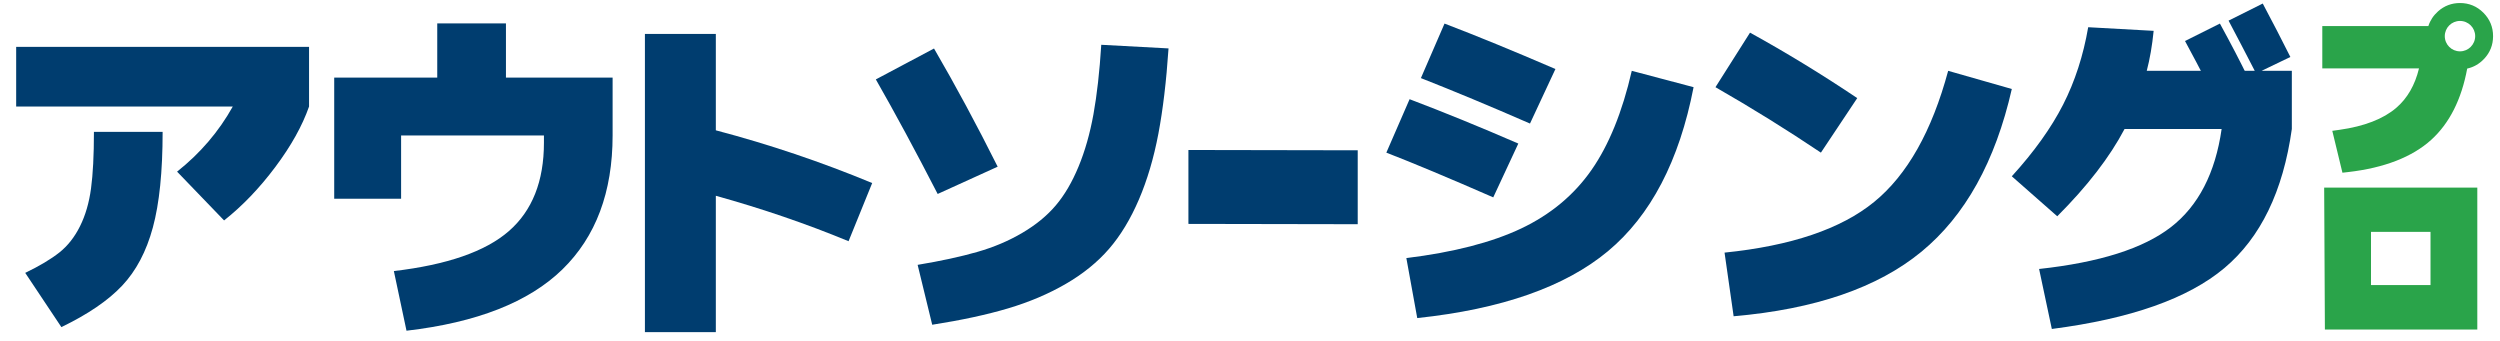
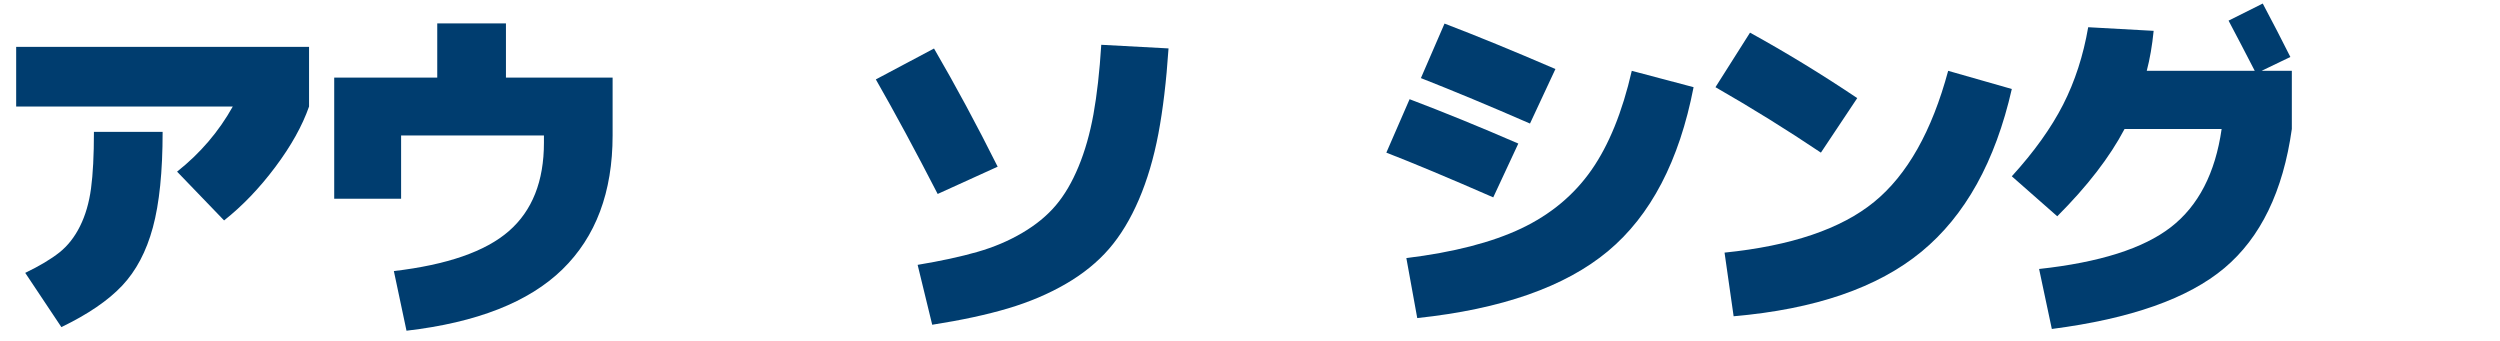
<svg xmlns="http://www.w3.org/2000/svg" version="1.1" id="レイヤー_1" x="0px" y="0px" viewBox="0 0 800.92 109.31" style="enable-background:new 0 0 800.92 109.31;" xml:space="preserve">
  <style type="text/css">
	.st0{fill:#003D6F;}
	.st1{fill:#2AA44A;}
</style>
-   <path class="st0" d="M279.42,58.64l-7.57,18.64c-13.51-5.59-27.69-10.44-42.52-14.56v43.69h-22.72V10.88h22.72v30.87  C246.42,46.25,263.11,51.88,279.42,58.64z" />
  <path class="st0" d="M280.59,25.44l18.64-9.9c6.91,11.88,13.71,24.5,20.39,37.86l-19.22,8.74  C293.32,48.39,286.72,36.16,280.59,25.44z M293.98,84.85c7.46-1.24,13.82-2.62,19.11-4.14c5.28-1.51,10.09-3.55,14.44-6.12  c4.35-2.56,7.92-5.49,10.72-8.8c2.8-3.3,5.22-7.44,7.28-12.41c2.06-4.97,3.65-10.56,4.78-16.78c1.12-6.21,1.96-13.63,2.5-22.25  l21.55,1.16c-0.7,10.48-1.79,19.61-3.26,27.38c-1.48,7.77-3.55,14.78-6.23,21.03c-2.68,6.25-5.86,11.51-9.55,15.78  c-3.69,4.27-8.31,8.02-13.86,11.24c-5.55,3.22-11.73,5.84-18.52,7.86c-6.8,2.02-14.89,3.77-24.29,5.24L293.98,84.85z" />
  <g>
-     <path class="st0" d="M434.97,48.15v23.68l-54.24-0.1V48.05L434.97,48.15z" />
-   </g>
+     </g>
  <g>
-     <path class="st1" d="M744.59,60.1l0.23,45.47h48.83l0-45.47H744.59z M759.59,91.32V74.29h19.07v17.03H759.59z" />
    <g>
      <path class="st0" d="M478.39,63.23c-14.21-6.21-25.63-10.99-34.25-14.33l7.45-17.12c10.87,4.12,22.48,8.85,34.83,14.21    L478.39,63.23z M450.55,82.68c15.14-1.86,27.41-5.03,36.81-9.49c9.4-4.47,16.89-10.7,22.48-18.7c5.59-8,9.9-18.6,12.93-31.8    l19.8,5.24c-4.58,23.61-13.73,41.12-27.43,52.54c-13.71,11.42-34.07,18.56-61.1,21.43L450.55,82.68z M490.16,39.58    c-12.81-5.59-24.46-10.44-34.95-14.56l7.57-17.47c10.17,3.88,22.02,8.74,35.53,14.56L490.16,39.58z" />
      <path class="st0" d="M595,31.43L583.36,48.9c-10.87-7.3-22.13-14.29-33.78-20.97l11.07-17.47C572.21,16.83,583.66,23.82,595,31.43    z M624.13,22.69l20.39,5.82c-5.28,23.22-14.93,40.6-28.95,52.13c-14.02,11.53-34.07,18.42-60.17,20.68l-2.91-20.39    c21.36-2.17,37.34-7.59,47.94-16.25C611.02,56.03,618.92,42.03,624.13,22.69z" />
      <g>
        <path class="st0" d="M659.08,69.29l-14.56-12.81c7.14-7.84,12.62-15.49,16.43-22.95c3.8-7.46,6.48-15.73,8.04-24.81l20.97,1.16     c-0.47,4.74-1.21,9.01-2.21,12.81h34.6c-2.88-5.59-5.67-10.95-8.39-16.08l10.95-5.48c3.18,5.98,6.13,11.69,8.85,17.12l-9.2,4.43     h9.67v18.64c-2.8,19.96-10,34.81-21.61,44.56c-11.61,9.75-30.04,16.25-55.28,19.51l-4.08-19.22c19.34-2.1,33.41-6.56,42.23-13.4     c8.81-6.83,14.23-17.32,16.25-31.45h-31.1C675.89,50.34,668.71,59.66,659.08,69.29z" />
-         <path class="st0" d="M720.28,25.02l-11.18,5.36c-4.19-8.08-7.22-13.82-9.09-17.24l11.18-5.59     C714.76,14.07,717.79,19.89,720.28,25.02z" />
      </g>
-       <path class="st1" d="M795.6,4.08c-2.07-2.07-4.59-3.11-7.5-3.11c-2.68,0-5.04,0.9-7.02,2.66c-1.49,1.33-2.53,2.91-3.11,4.72    h-33.98v13.57h30.98c-1.29,5.34-3.73,9.58-7.29,12.63c-4.15,3.56-10.28,5.93-18.2,7.04l-2.29,0.32l3.25,13.42l1.84-0.21    c11.56-1.33,20.51-4.81,26.6-10.32c5.83-5.28,9.71-12.95,11.53-22.83c2.06-0.45,3.86-1.48,5.38-3.08c1.93-2.02,2.91-4.48,2.91-7.3    C798.71,8.67,797.66,6.15,795.6,4.08z M788.1,16.45c-2.69,0-4.87-2.18-4.87-4.87c0-2.69,2.18-4.87,4.87-4.87    c2.69,0,4.87,2.18,4.87,4.87C792.96,14.27,790.78,16.45,788.1,16.45z" />
    </g>
  </g>
  <g>
    <path class="st0" d="M5.18,34.14V15.02h93.83v19.11c-2.16,6.18-5.77,12.65-10.83,19.4c-5.06,6.76-10.52,12.45-16.39,17.09   L56.73,54.99c7.41-5.87,13.36-12.82,17.84-20.85H5.18z M52.1,42.24c0,12.74-1.04,22.96-3.13,30.64c-2.08,7.69-5.37,13.9-9.85,18.65   c-4.48,4.75-10.97,9.17-19.46,13.26L8.08,87.42c4.63-2.24,8.28-4.42,10.95-6.54c2.66-2.12,4.87-4.92,6.6-8.4   c1.74-3.48,2.91-7.51,3.53-12.1c0.62-4.59,0.93-10.64,0.93-18.13H52.1z" />
  </g>
  <g>
    <path class="st0" d="M130.23,105.95l-4.05-19.11c17.07-2.01,29.35-6.27,36.84-12.8c7.49-6.52,11.24-15.97,11.24-28.32V43.4h-45.76   v20.27h-21.43V24.87h33.01V7.49h22.01v17.38h34.17V43.4c0,18.15-5.37,32.46-16.1,42.92C169.42,96.78,152.78,103.33,130.23,105.95z" />
  </g>
</svg>